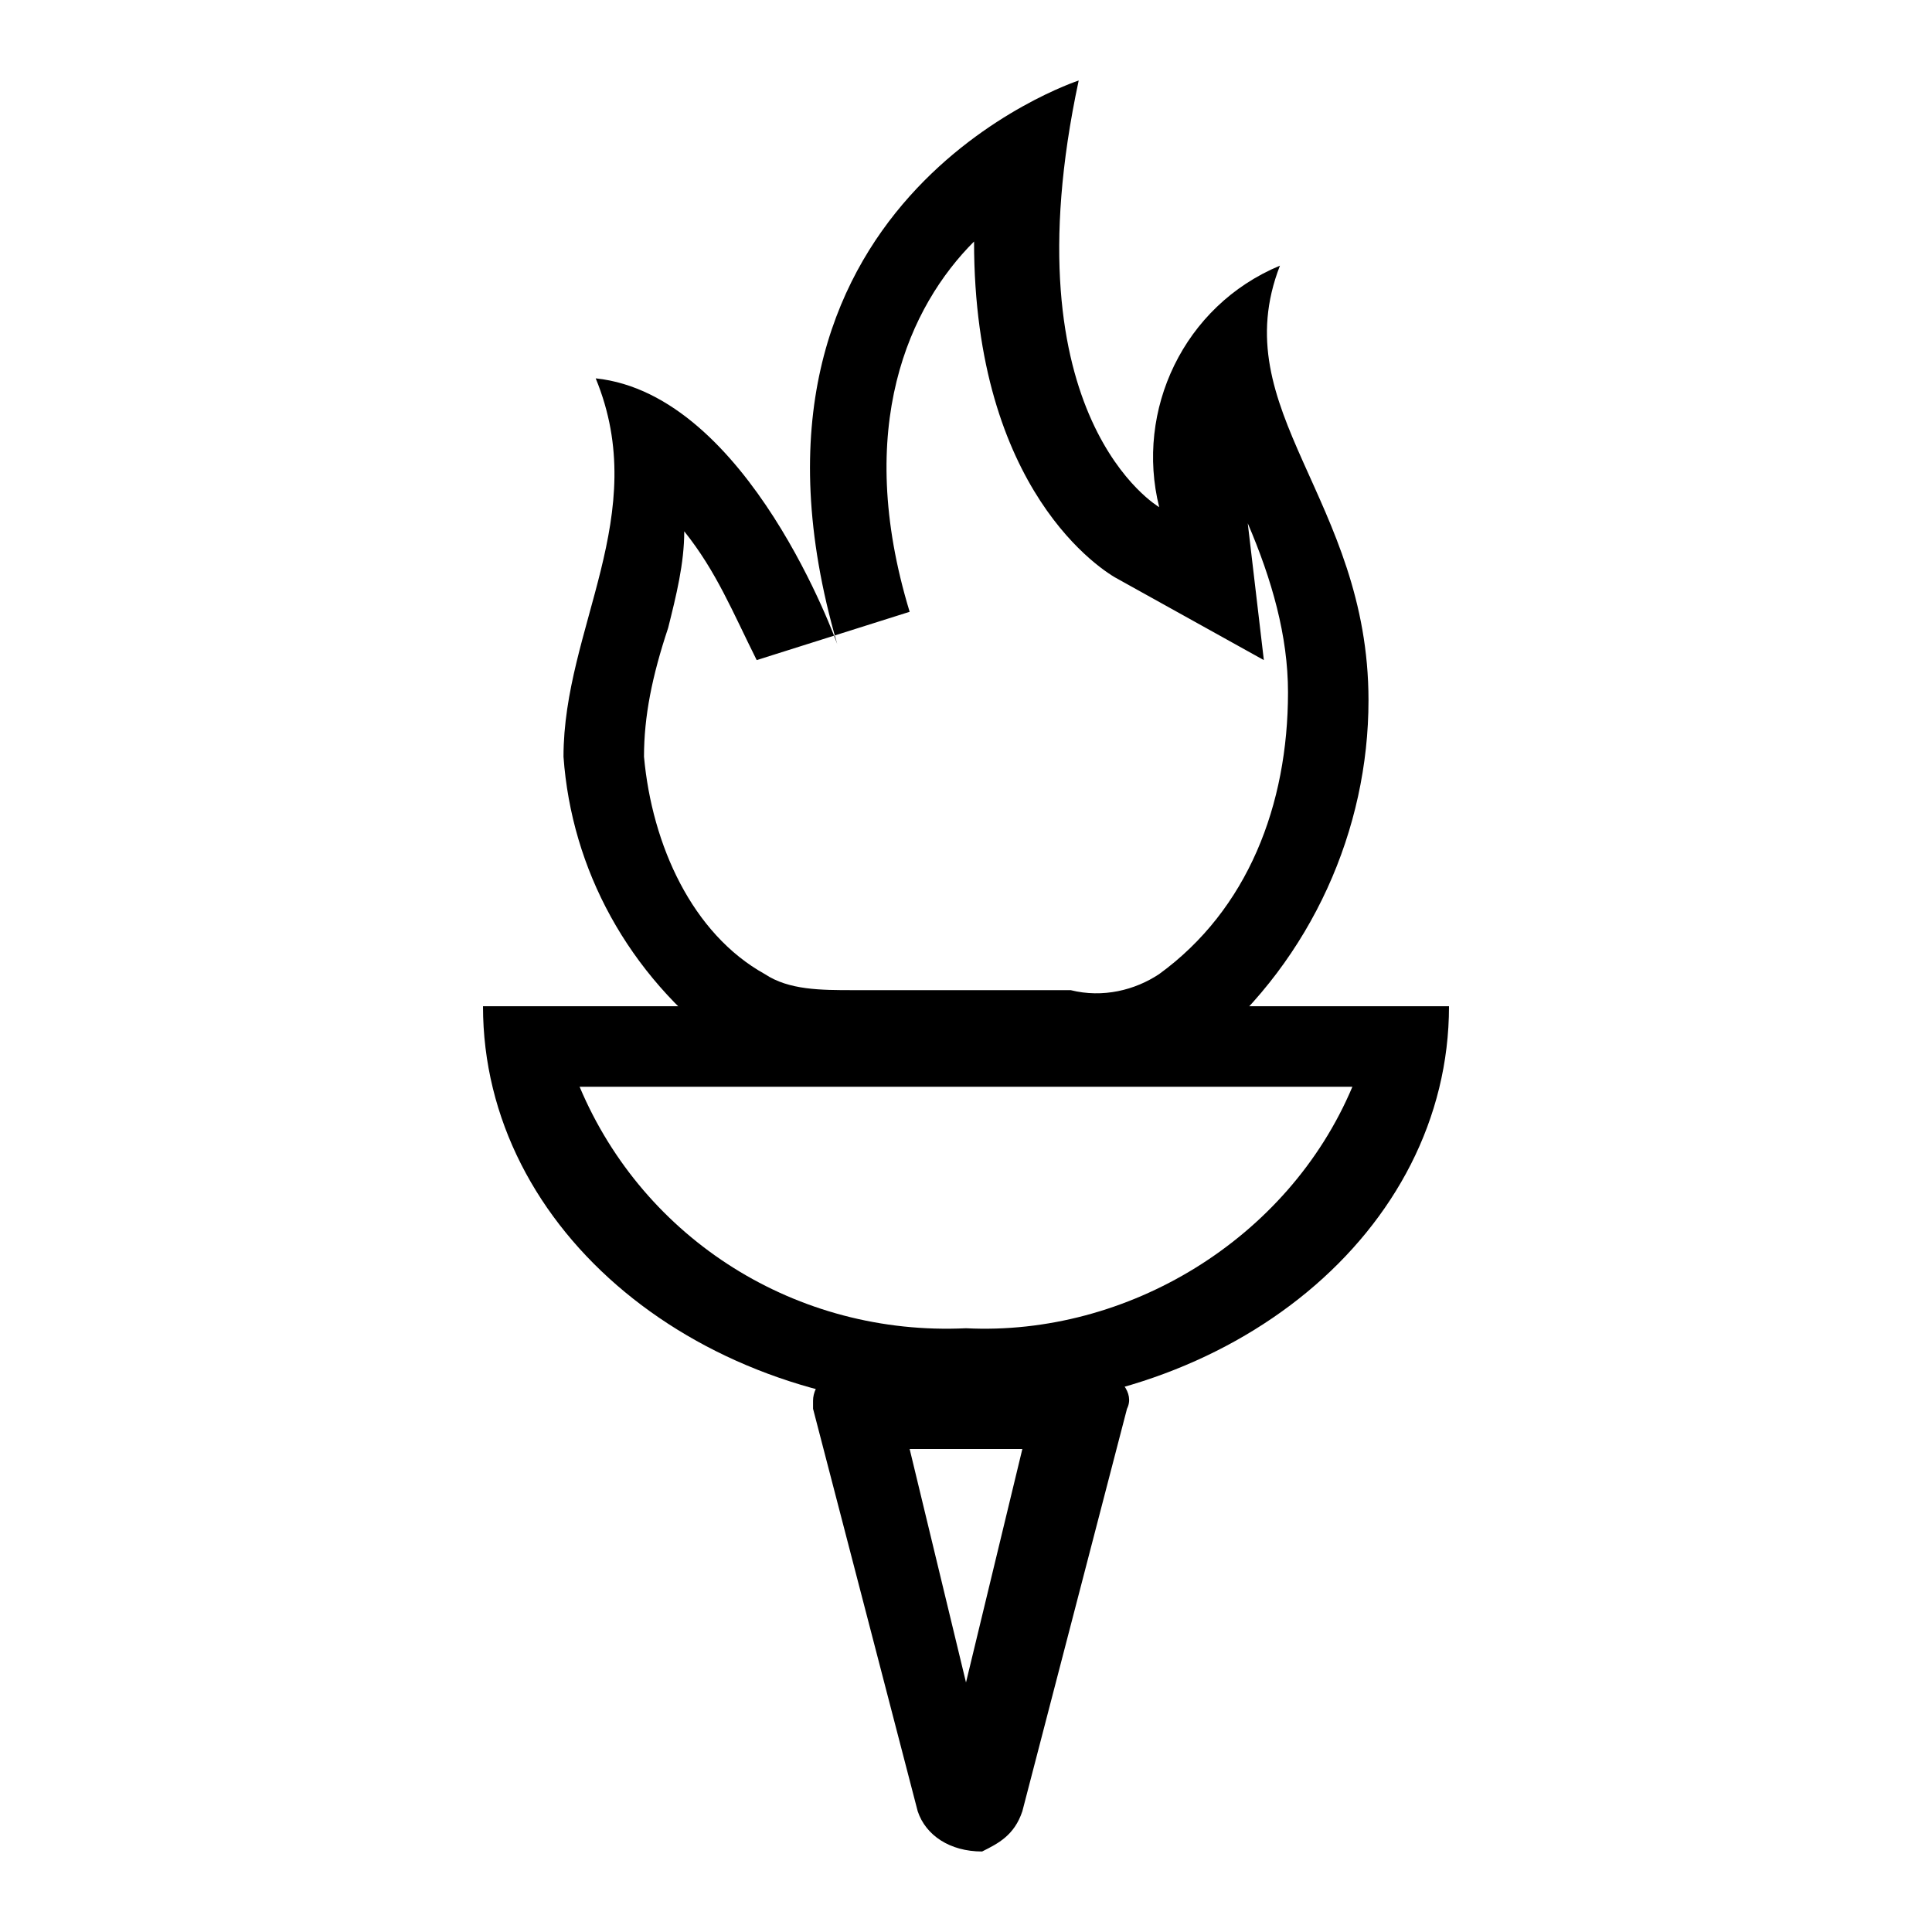
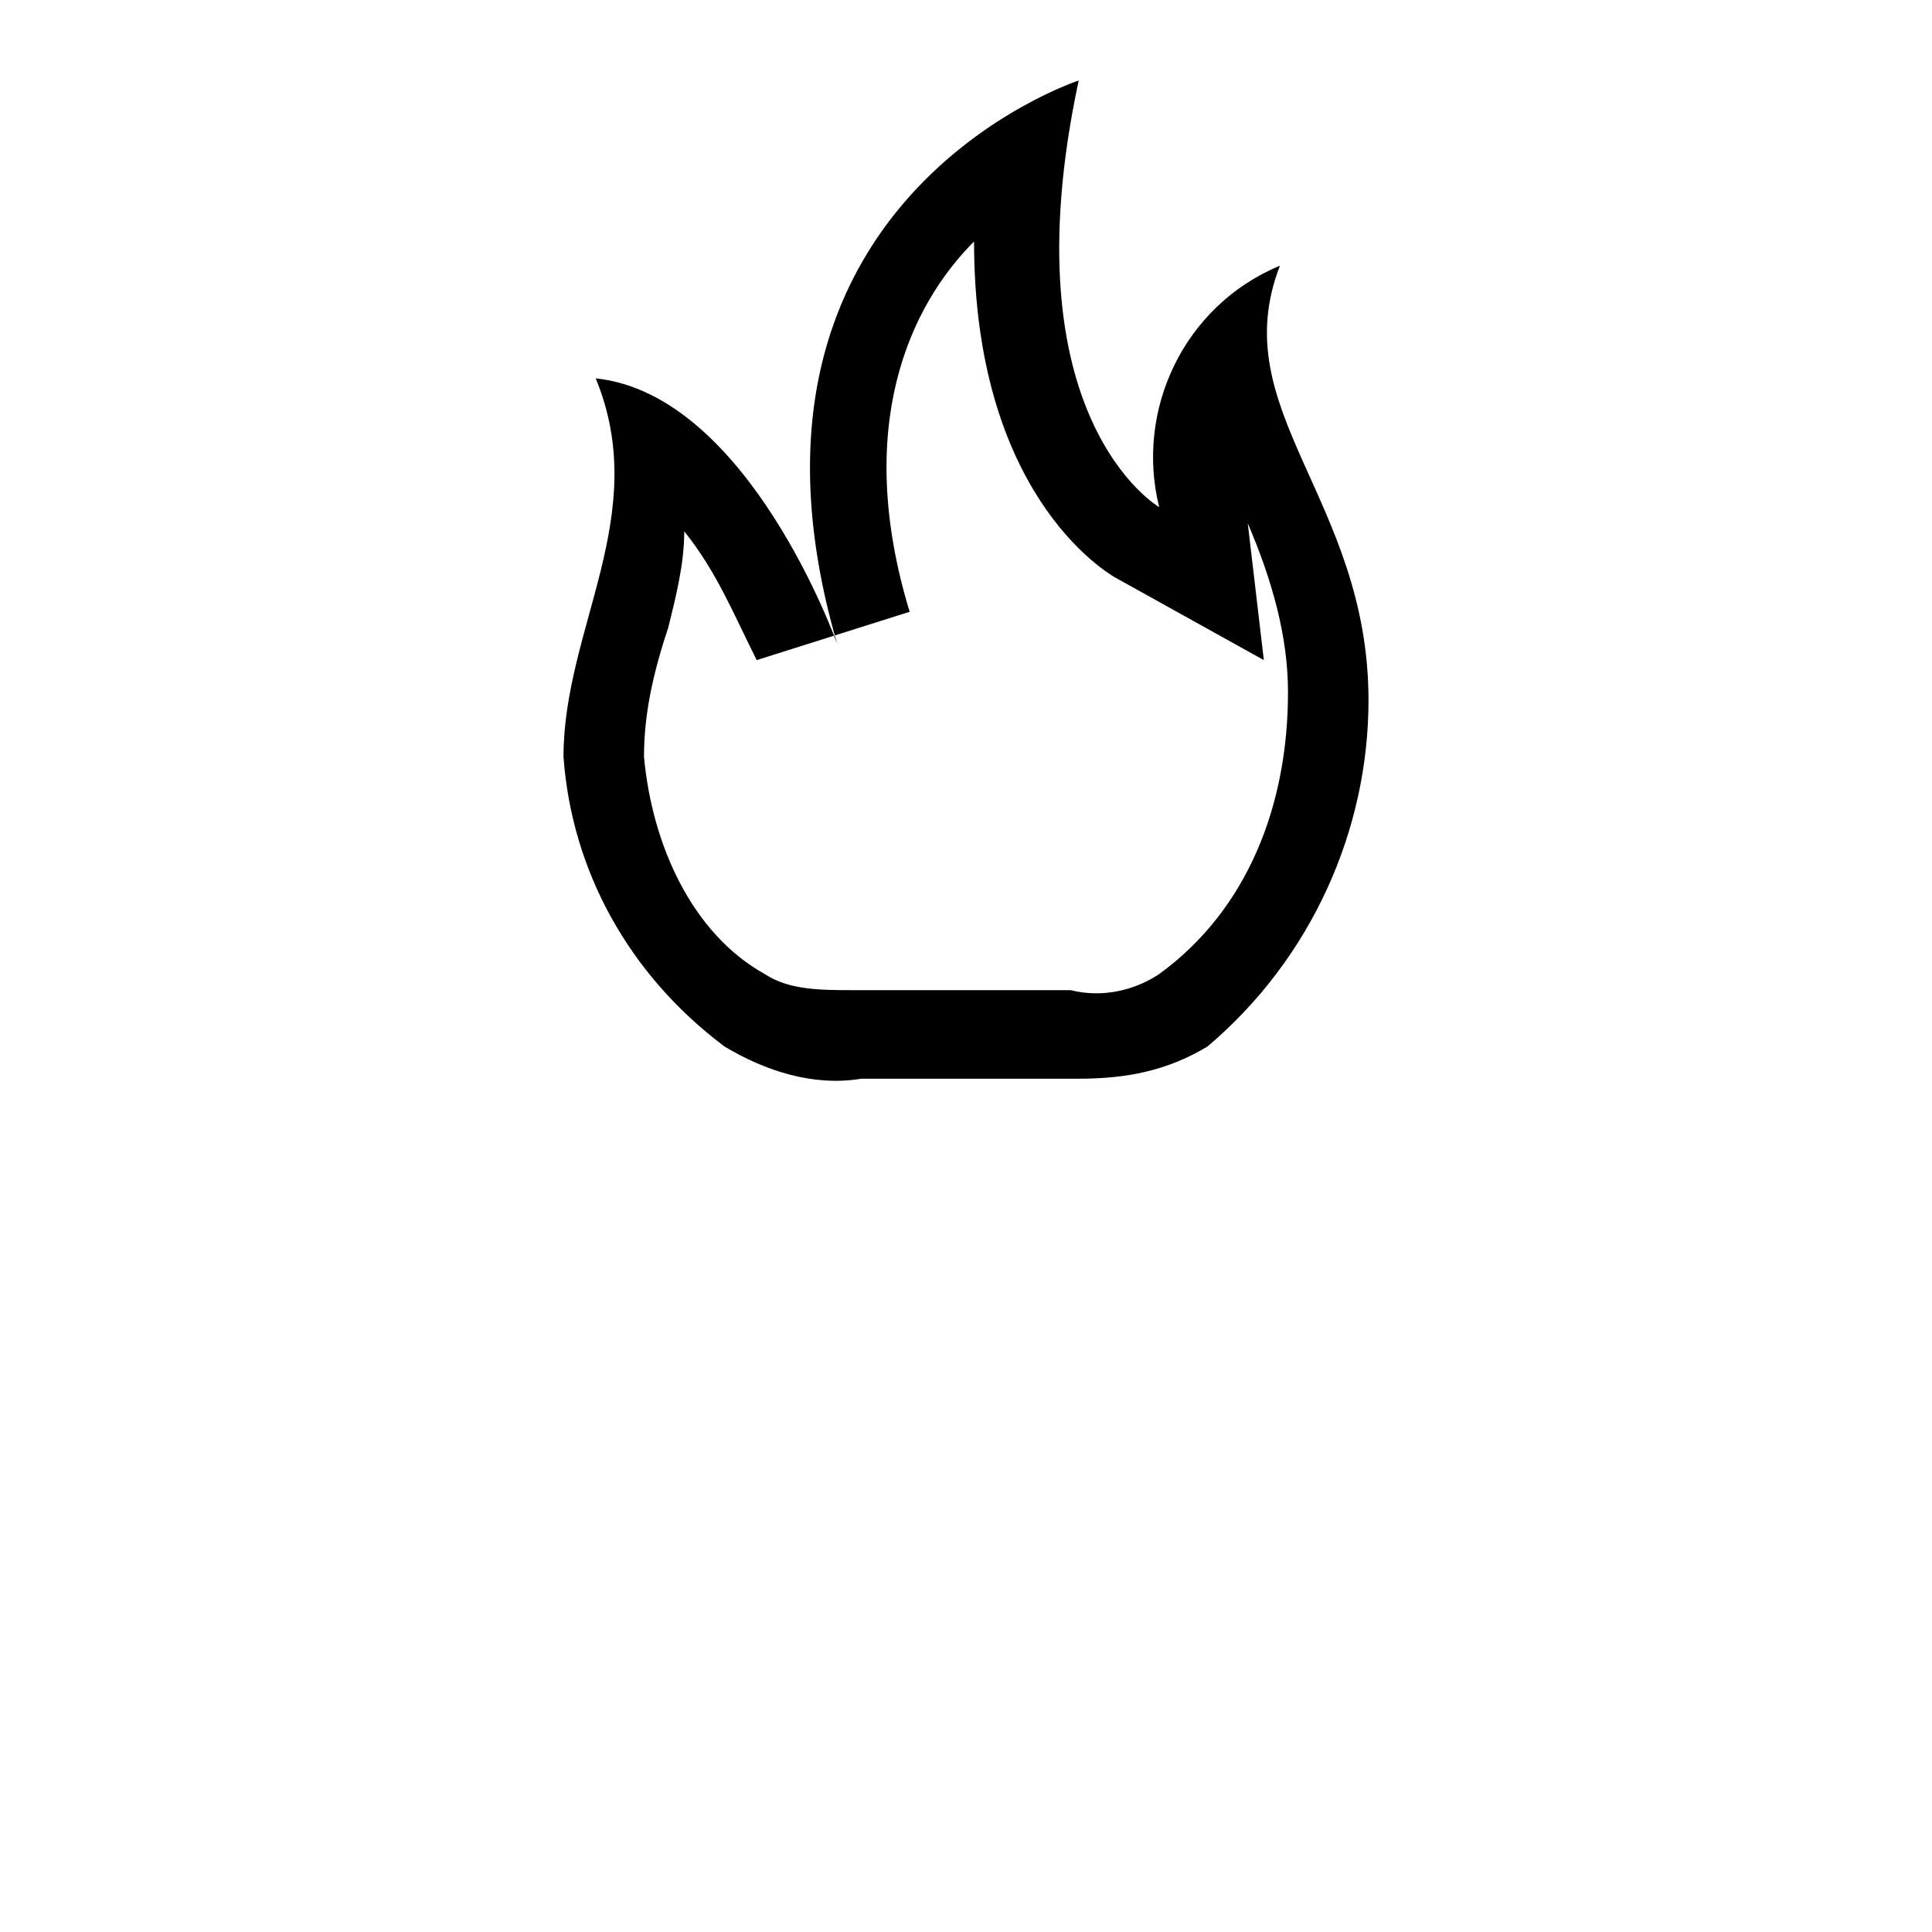
<svg xmlns="http://www.w3.org/2000/svg" version="1.1" id="Icons" x="0px" y="0px" viewBox="0 0 24 24" style="enable-background:new 0 0 24 24;" xml:space="preserve">
  <path d="M12.1,3c0,3.1,1.6,4.1,1.8,4.2l1.8,1l-0.2-1.7C15.8,7.2,16,7.9,16,8.6c0,1.4-0.5,2.7-1.6,3.5c-0.3,0.2-0.7,0.3-1.1,0.2h-0.6  h-0.7h-0.8h-0.6c-0.4,0-0.8,0-1.1-0.2C8.6,11.6,8.1,10.5,8,9.4c0-0.5,0.1-1,0.3-1.6c0.1-0.4,0.2-0.8,0.2-1.2c0.4,0.5,0.6,1,0.9,1.6  l1.9-0.6C10.6,5.3,11.3,3.8,12.1,3 M13.4,1c0,0-4.6,1.5-3,7c0,0-1.1-3.1-3-3.3C8.1,6.4,7,7.8,7,9.4c0.1,1.4,0.8,2.7,2,3.6  c0.5,0.3,1.1,0.5,1.7,0.4c0.4,0,0.9,0,1.4,0s0.9,0,1.3,0c0.6,0,1.1-0.1,1.6-0.4c1.3-1.1,2-2.7,2-4.3c0-2.5-1.8-3.6-1.1-5.4  c-1.2,0.5-1.8,1.8-1.5,3C14.4,6.3,12.5,5.2,13.4,1z" />
-   <path d="M12.7,18L12,20.9L11.3,18H12.7 M13.5,17h-3c-0.2,0-0.4,0.2-0.4,0.4c0,0,0,0.1,0,0.1l1.3,5c0.1,0.3,0.4,0.5,0.8,0.5  c0.2-0.1,0.4-0.2,0.5-0.5l1.3-5c0.1-0.2-0.1-0.4-0.3-0.5C13.6,17,13.5,17,13.5,17z" />
-   <path d="M16.8,13.5c-0.8,1.9-2.8,3.1-4.8,3c-2.1,0.1-4-1.1-4.8-3H16.8 M18,12.5H6c0,2.8,2.7,5,6,5S18,15.3,18,12.5z" />
</svg>